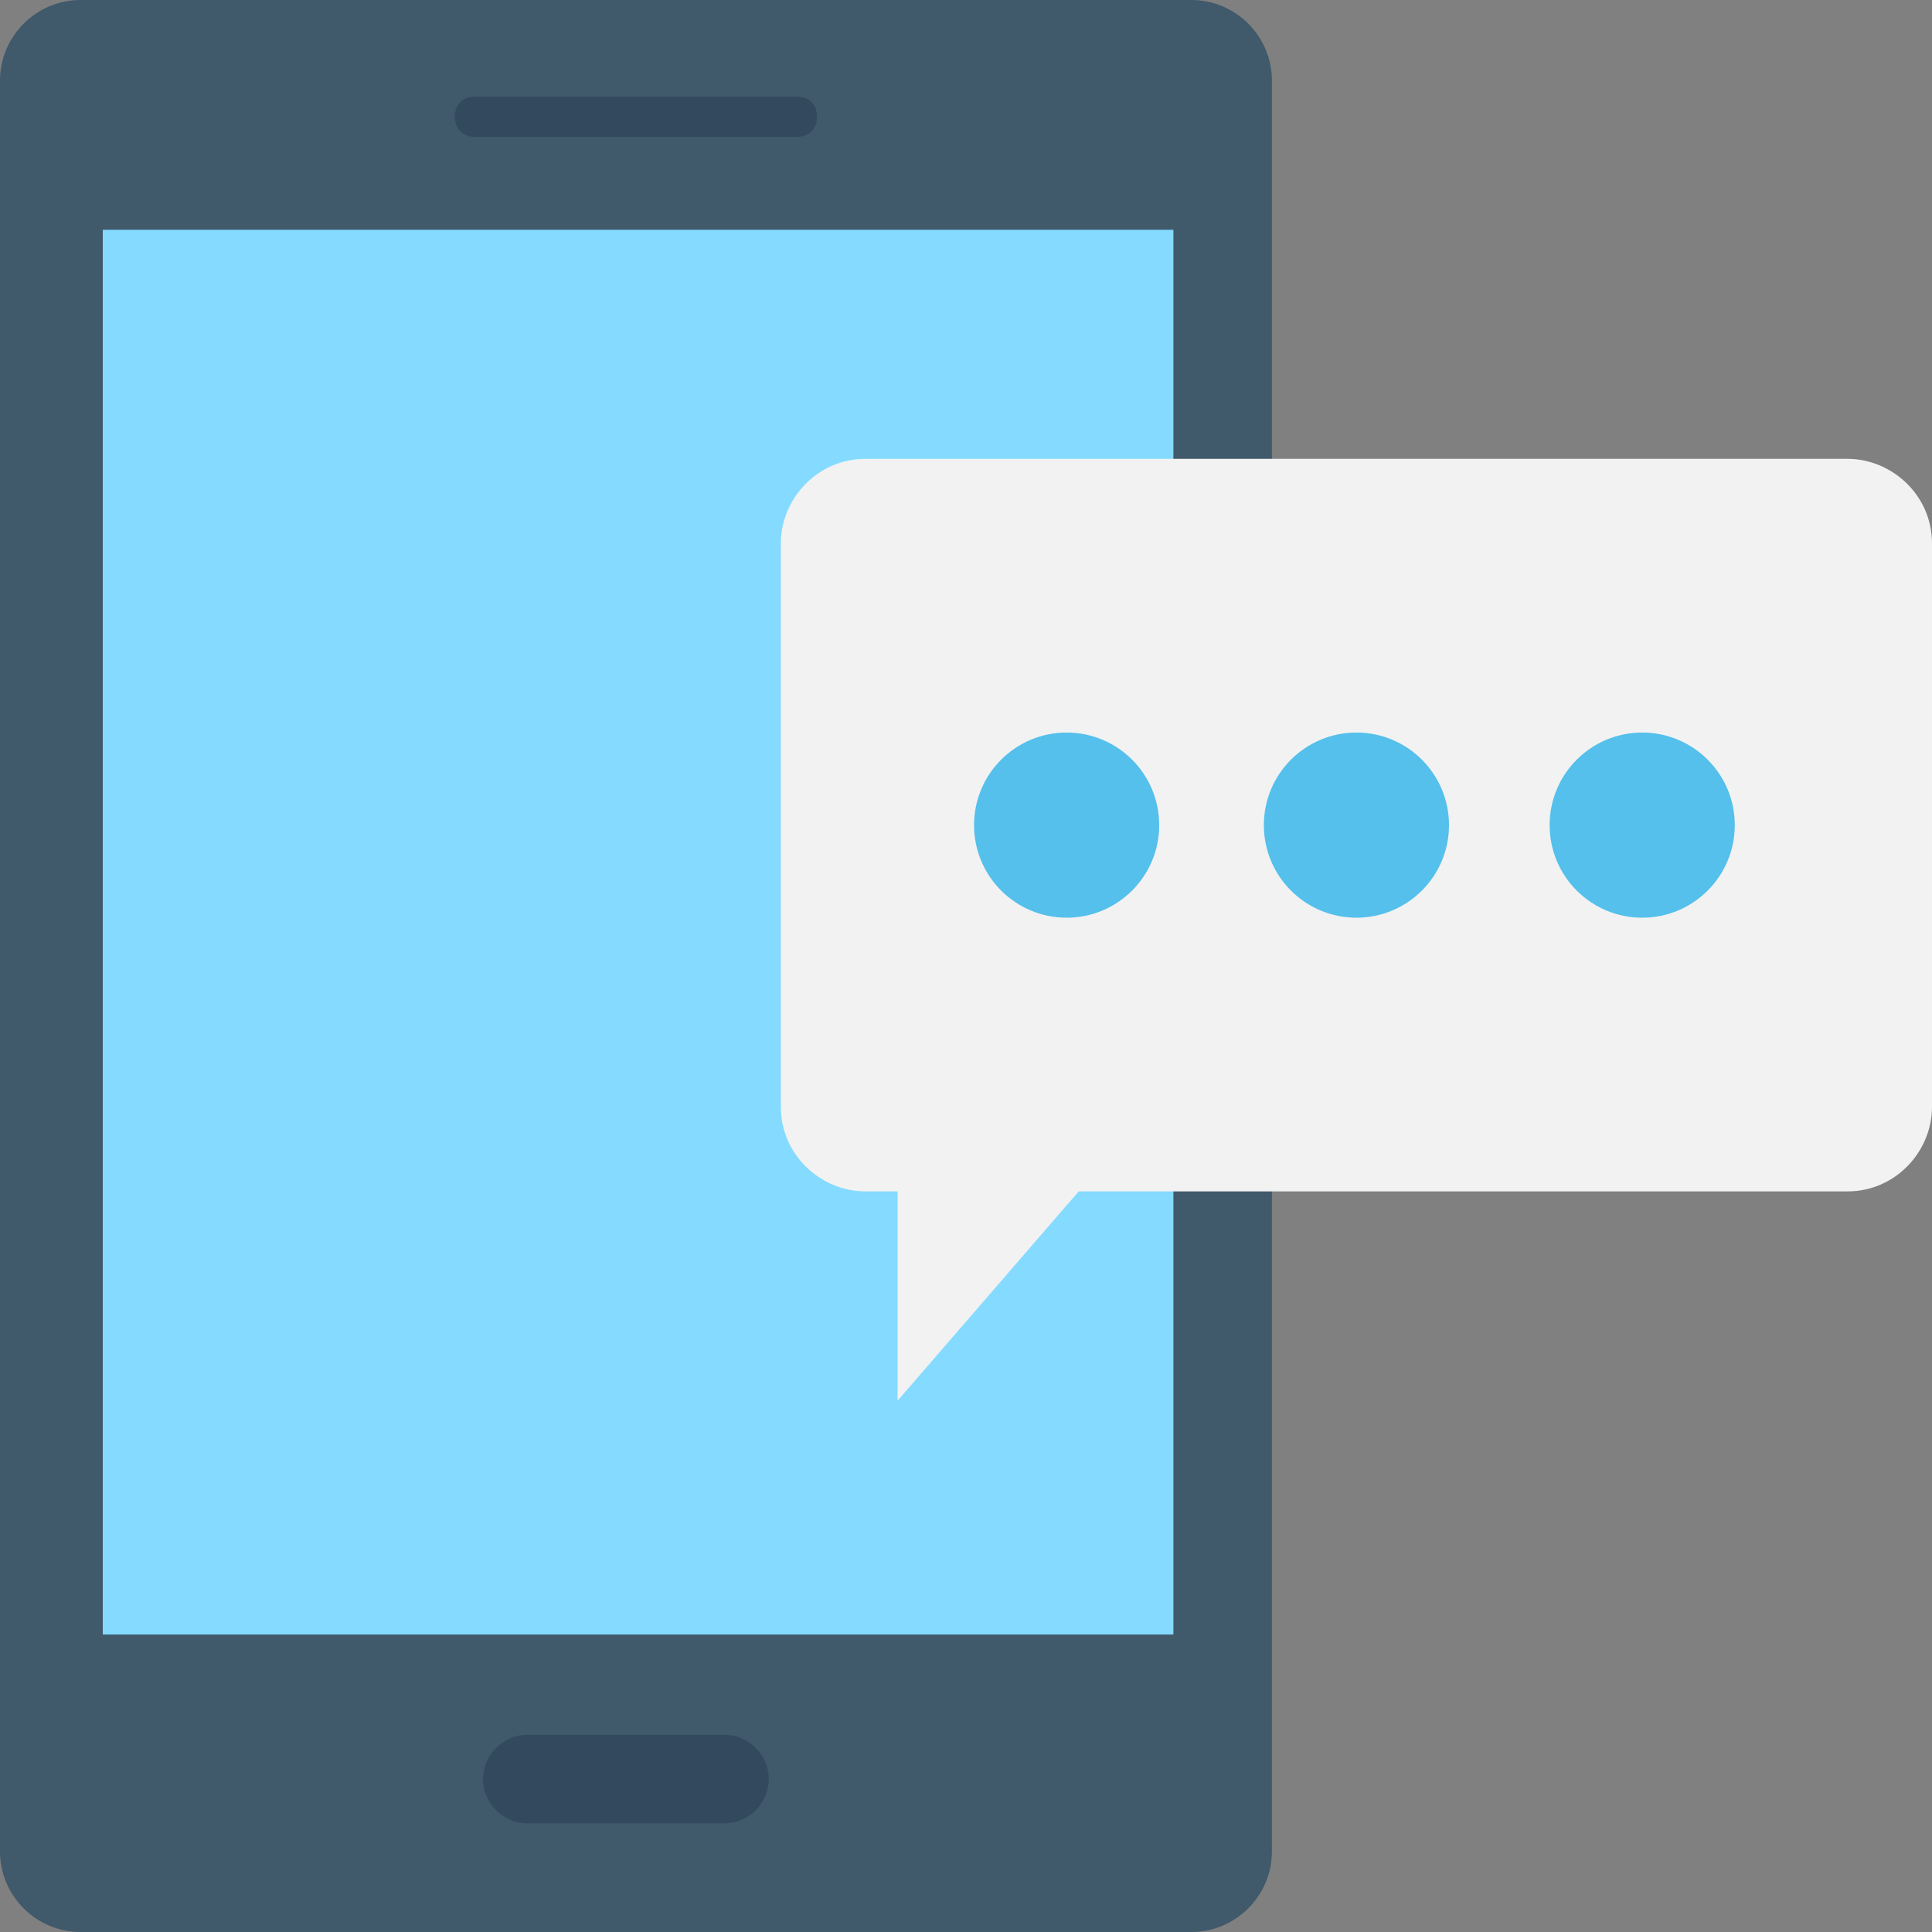
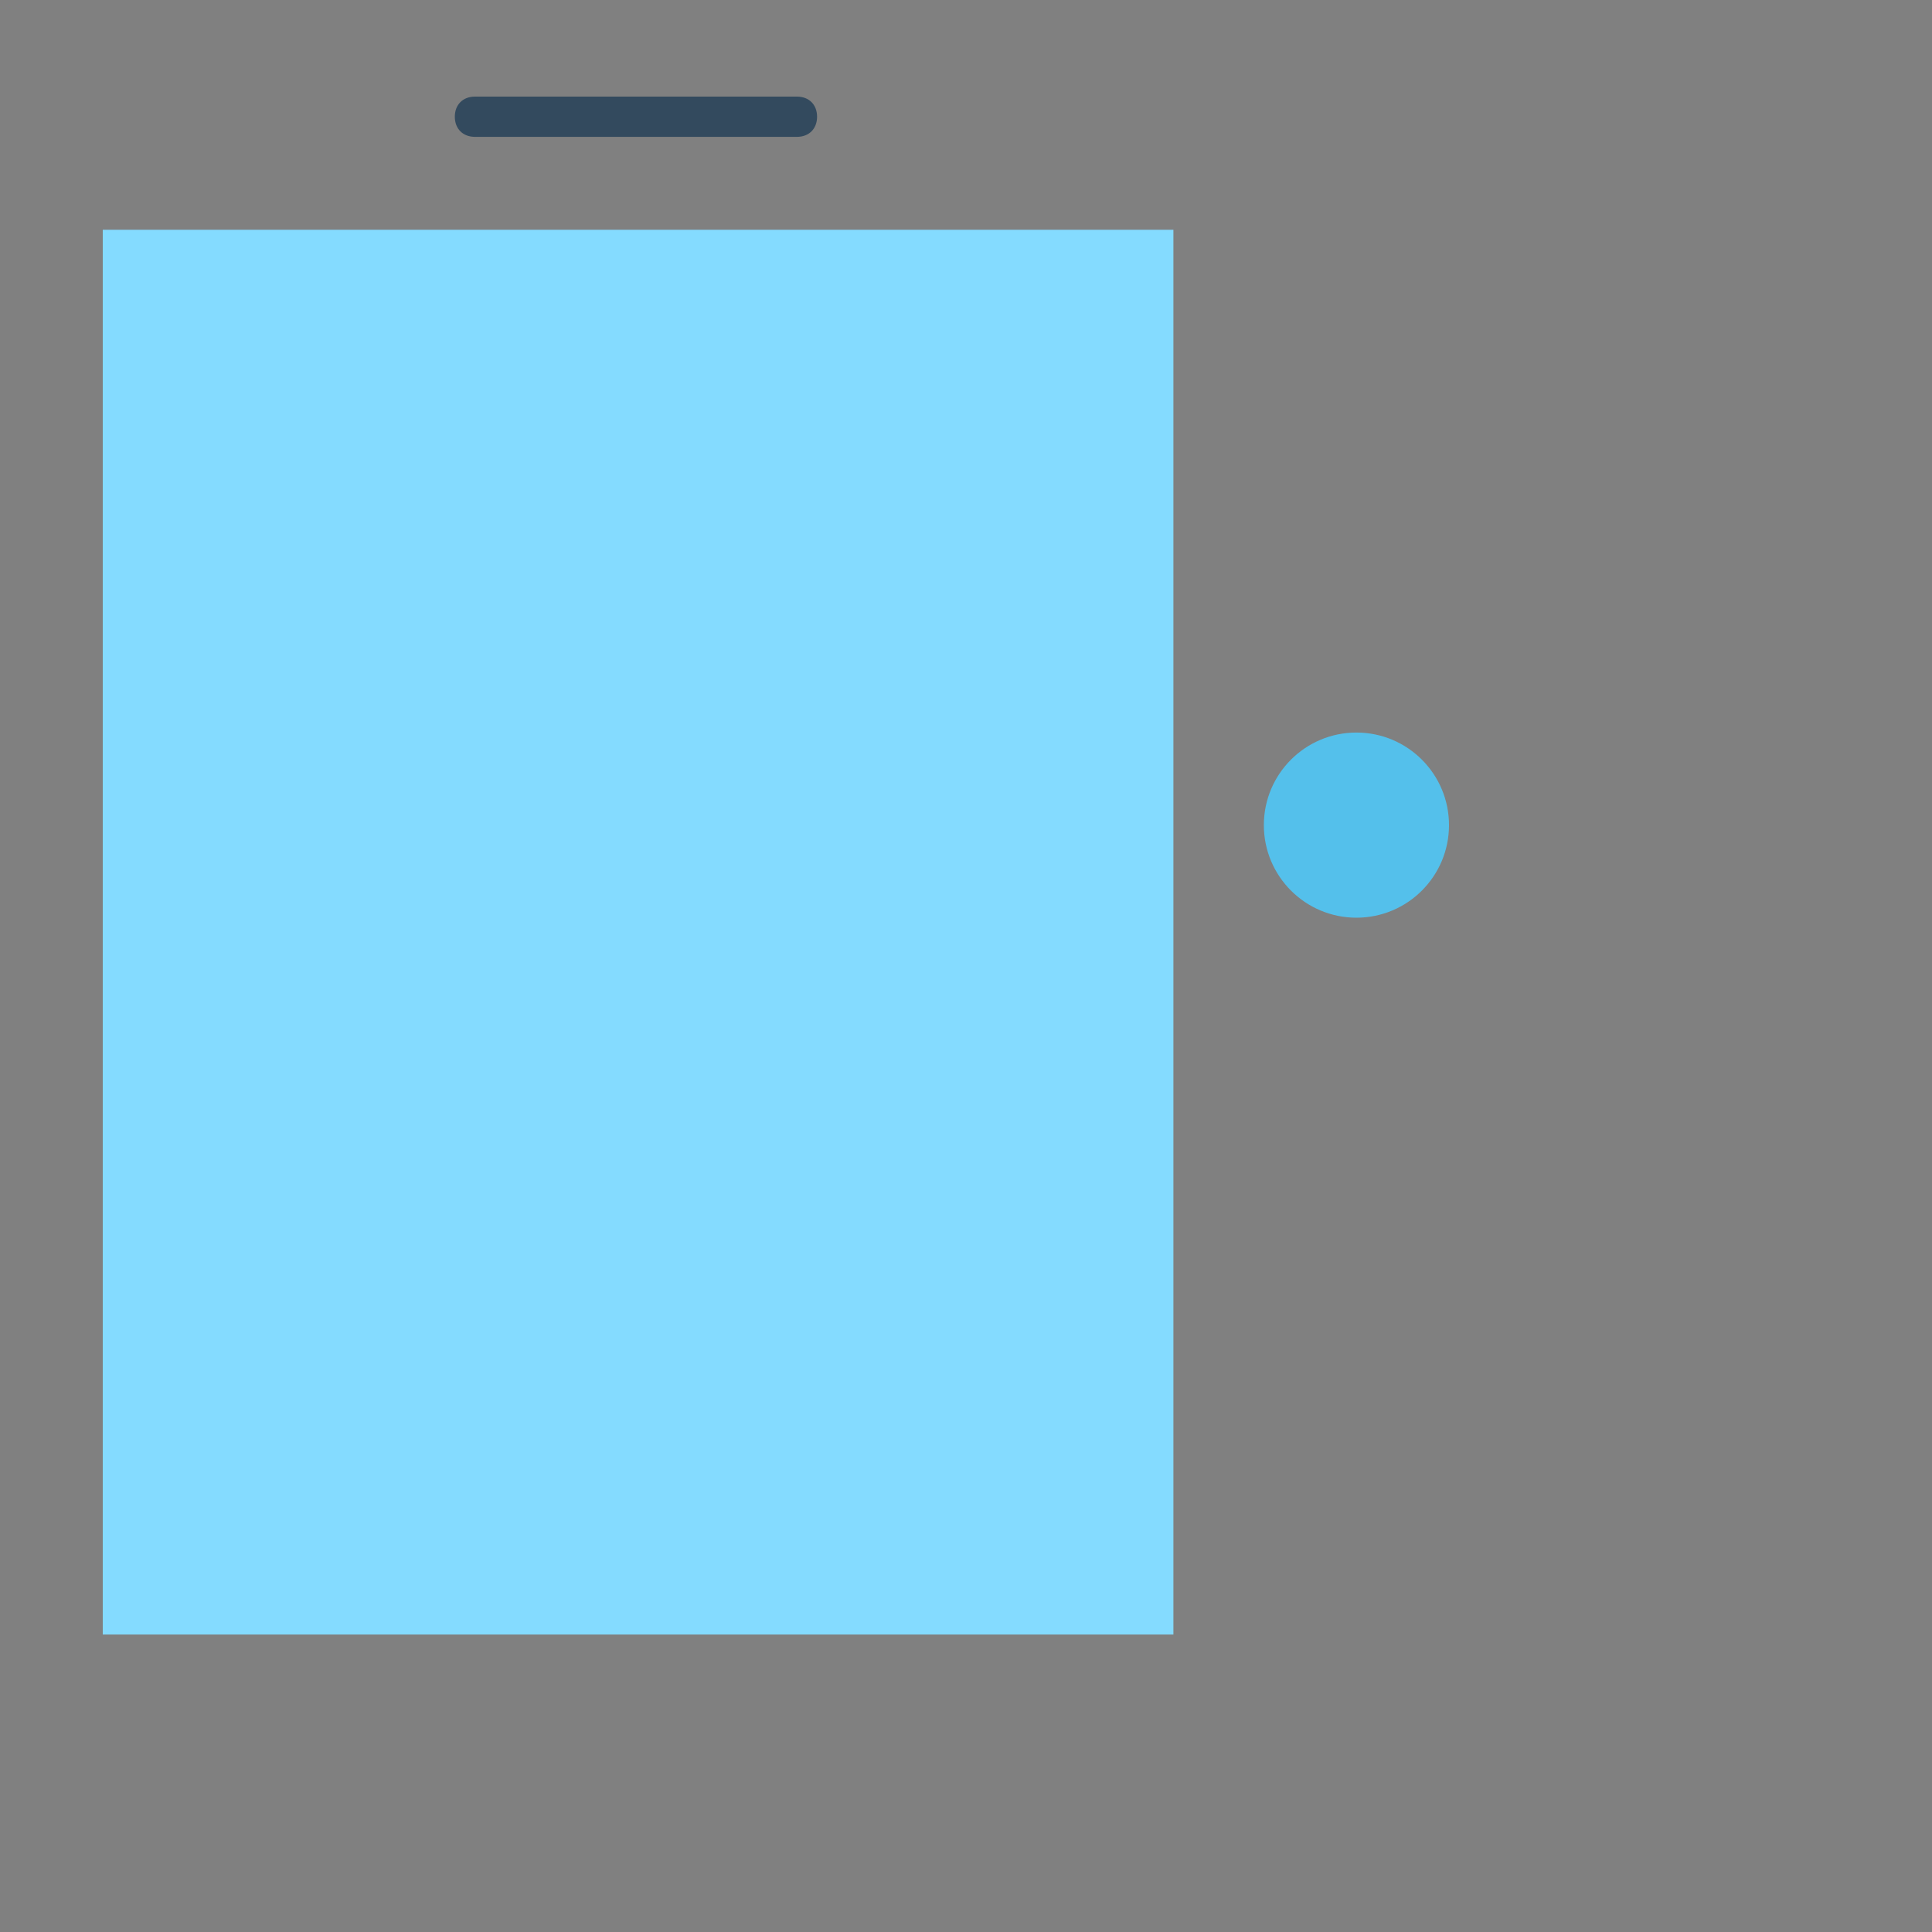
<svg xmlns="http://www.w3.org/2000/svg" id="Layer_1" x="0px" y="0px" viewBox="0 0 501.551 501.551" style="enable-background:new 0 0 501.551 501.551;" xml:space="preserve">
  <rect x="0" y="0" width="501.551" height="501.551" fill="#808080" stroke="none" />
-   <path style="fill:#40596B;" d="M309.29,0H20.898C9.404,0,0,9.404,0,20.898v459.755c0,11.494,9.404,20.898,20.898,20.898H309.29 c11.494,0,20.898-9.404,20.898-20.898V20.898C330.188,9.404,320.784,0,309.29,0z" />
  <rect x="26.676" y="59.653" style="fill:#84DBFF;" width="277.943" height="364.669" />
  <g>
-     <path style="fill:#334A5E;" d="M188.082,450.351h-51.2c-6.269,0-11.494,5.224-11.494,11.494s5.224,11.494,11.494,11.494h51.2 c6.269,0,11.494-5.224,11.494-11.494S194.351,450.351,188.082,450.351z" />
    <path style="fill:#334A5E;" d="M206.89,25.078h-83.592c-3.135,0-5.224,2.09-5.224,5.224c0,3.135,2.09,5.224,5.224,5.224h83.592 c3.135,0,5.224-2.09,5.224-5.224C212.114,27.167,210.024,25.078,206.89,25.078z" />
  </g>
-   <path style="fill:#F2F2F2;" d="M479.608,119.118H224.653c-12.539,0-21.943,10.449-21.943,21.943v146.286 c0,12.539,10.449,21.943,21.943,21.943h8.359v54.335l47.02-54.335h199.576c12.539,0,21.943-10.449,21.943-21.943V141.061 C501.551,128.522,491.102,119.118,479.608,119.118z" />
  <g>
-     <circle style="fill:#54C0EB;" cx="276.898" cy="214.204" r="24.033" />
    <circle style="fill:#54C0EB;" cx="352.131" cy="214.204" r="24.033" />
-     <circle style="fill:#54C0EB;" cx="426.318" cy="214.204" r="24.033" />
  </g>
  <g> </g>
  <g> </g>
  <g> </g>
  <g> </g>
  <g> </g>
  <g> </g>
  <g> </g>
  <g> </g>
  <g> </g>
  <g> </g>
  <g> </g>
  <g> </g>
  <g> </g>
  <g> </g>
  <g> </g>
</svg>